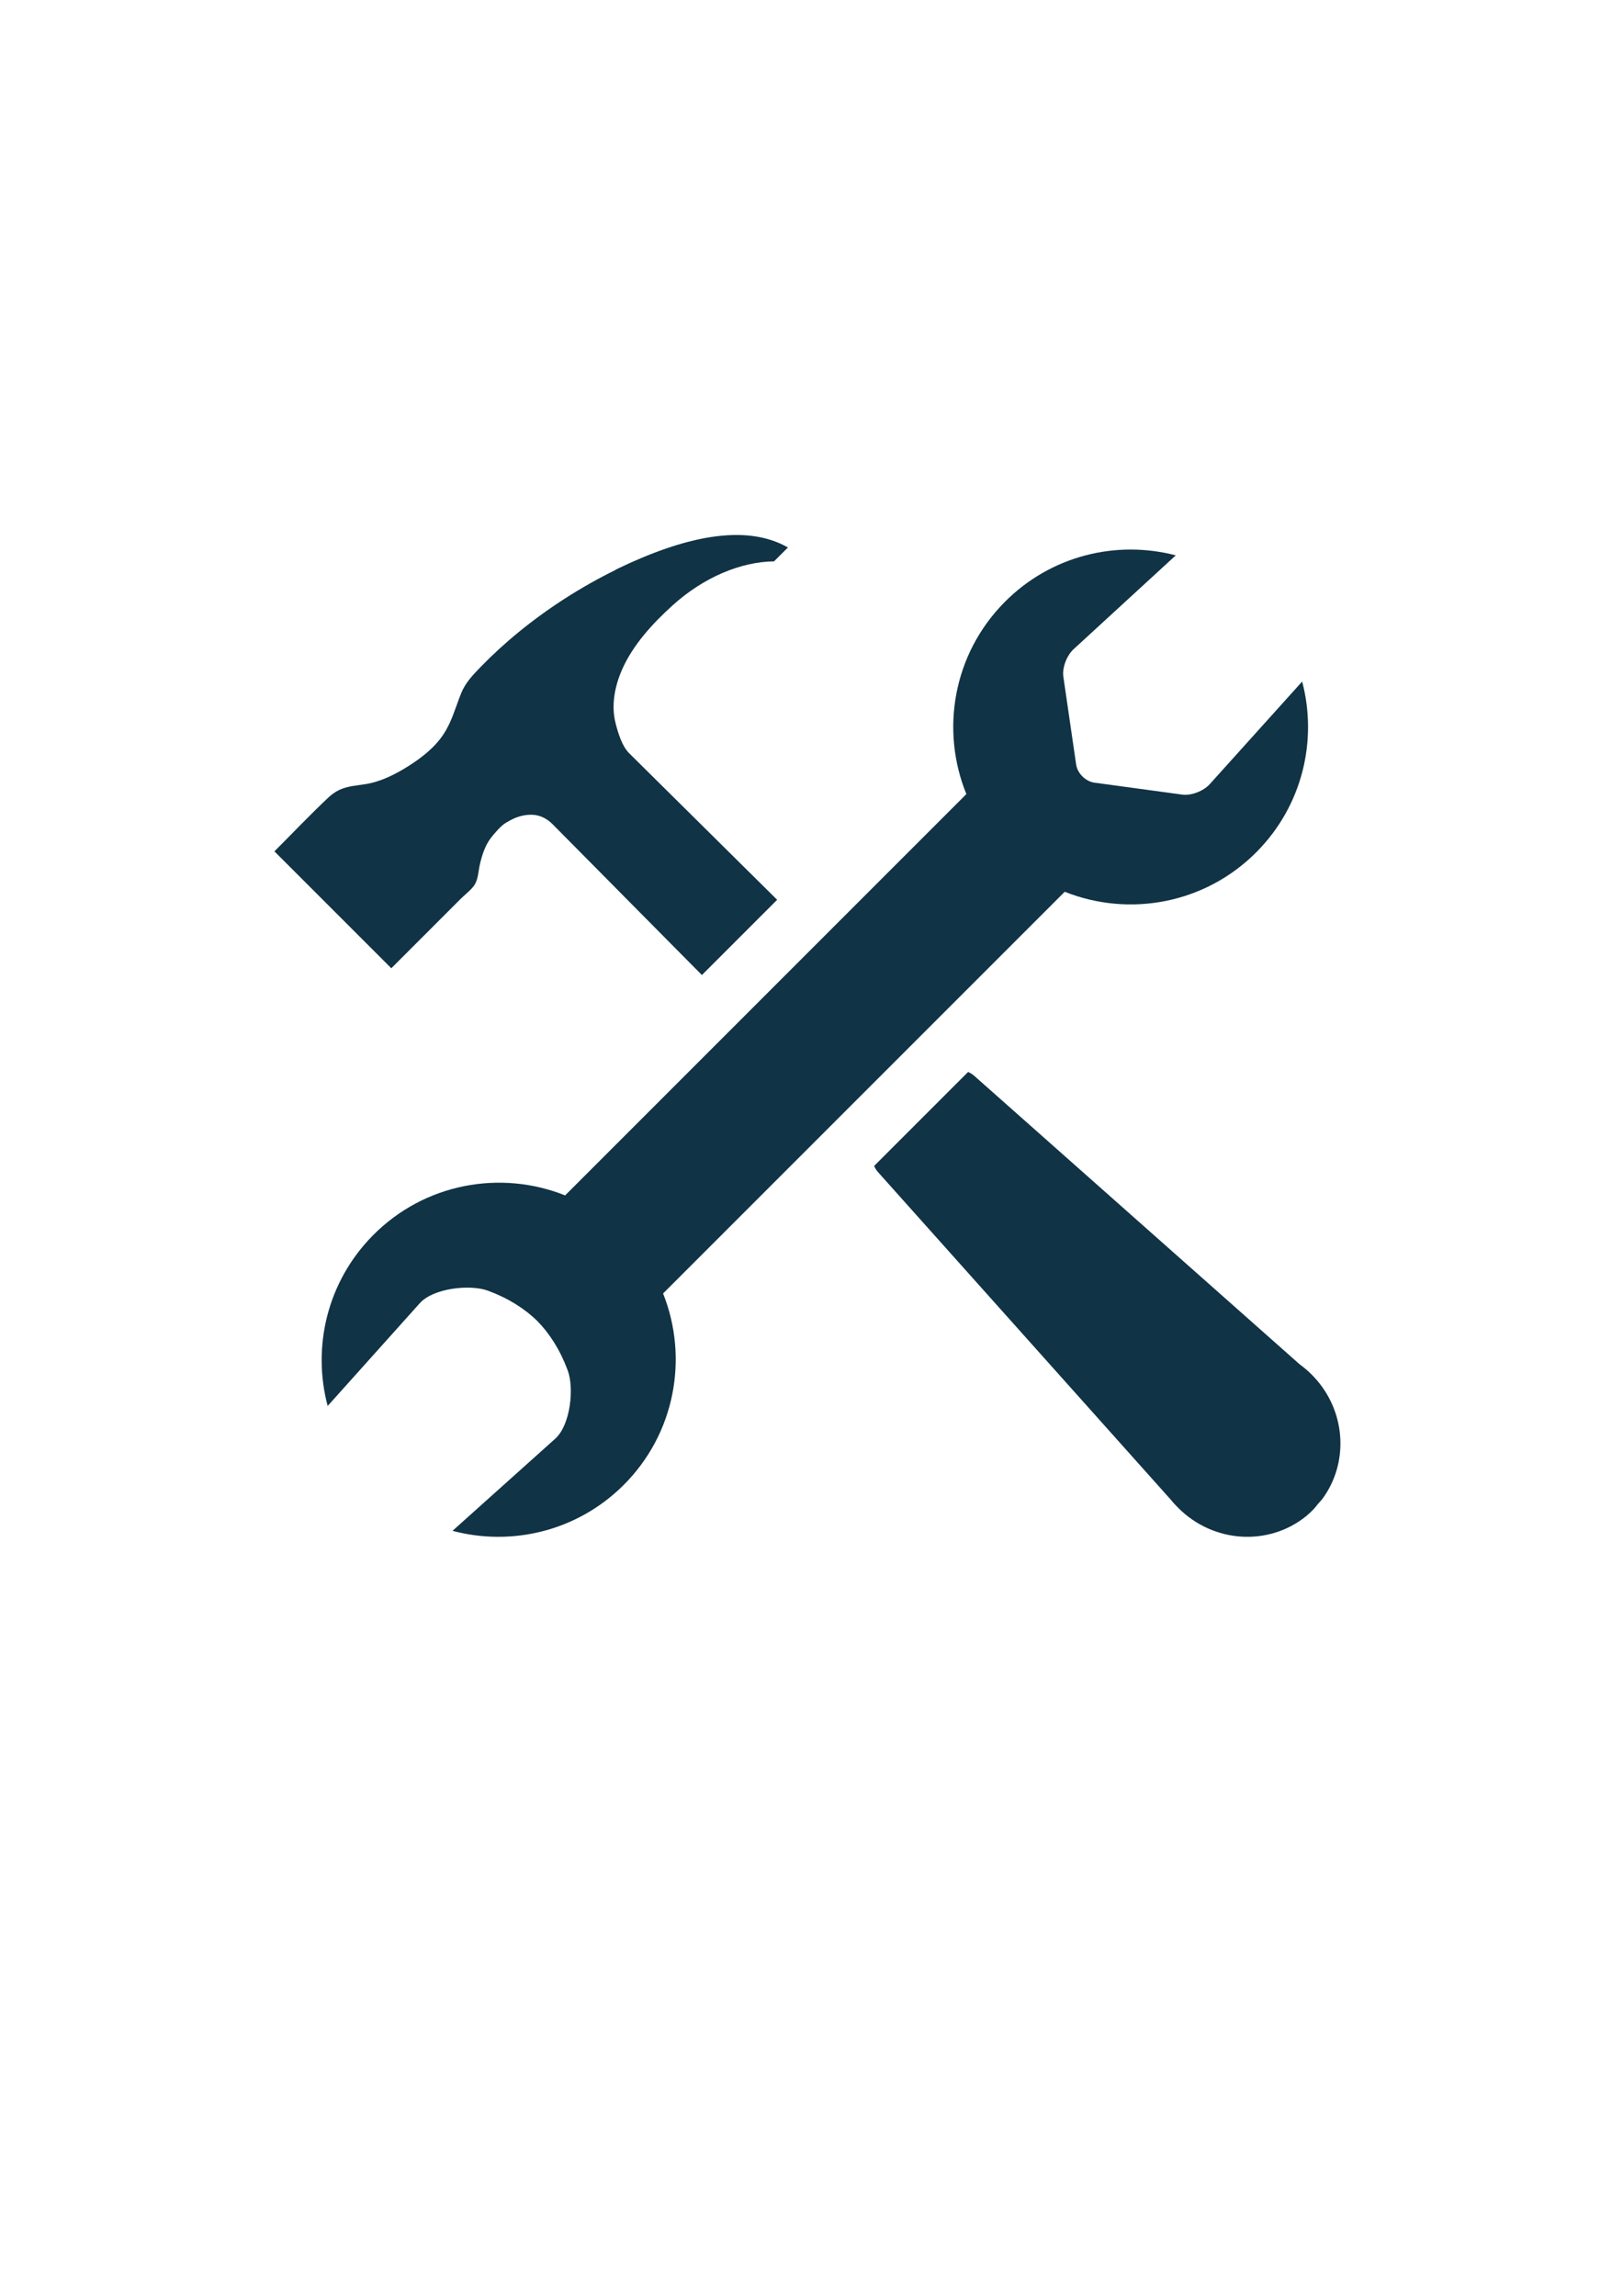
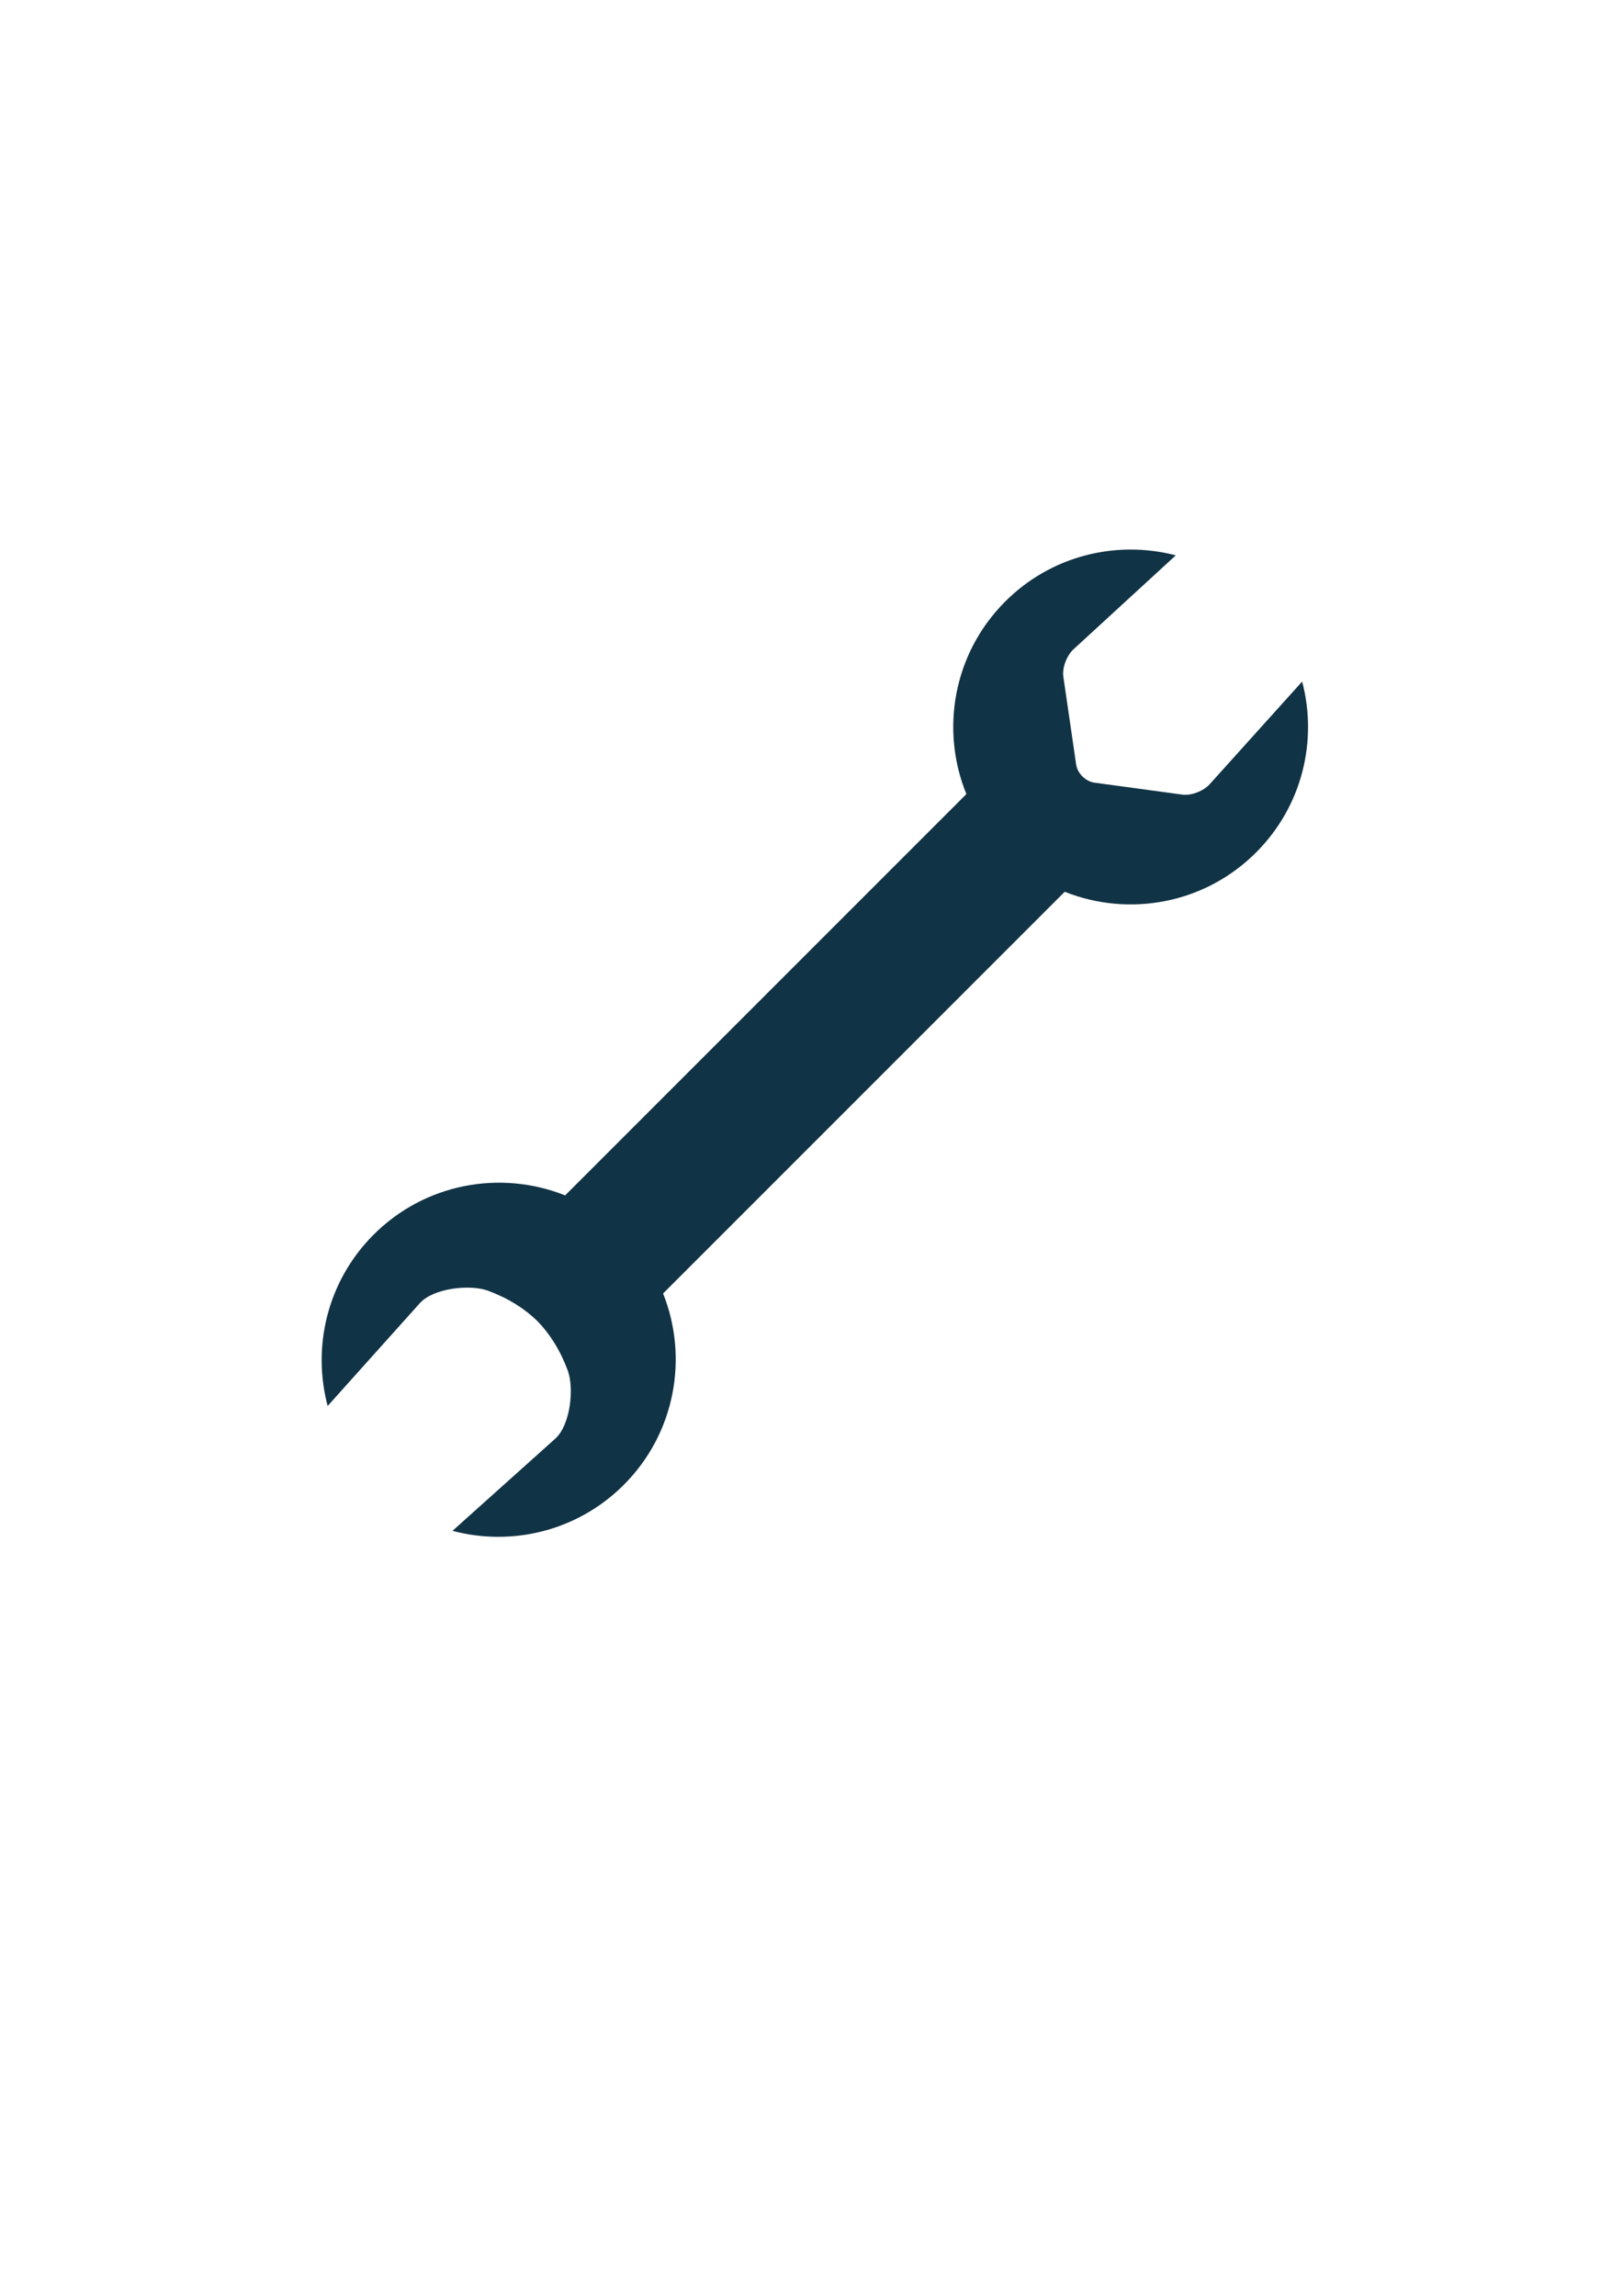
<svg xmlns="http://www.w3.org/2000/svg" width="794" zoomAndPan="magnify" viewBox="0 0 594.96 842.25" height="1123" preserveAspectRatio="xMidYMid meet" version="1.2">
  <defs>
    <clipPath id="5115567d6a">
-       <path d="M 100.418 196 L 289 196 L 289 358 L 100.418 358 Z M 100.418 196 " />
-     </clipPath>
+       </clipPath>
  </defs>
  <g id="40f83c75c5">
-     <path style=" stroke:none;fill-rule:nonzero;fill:#103345;fill-opacity:1;" d="M 481.945 505.238 C 481.641 504.902 481.32 504.574 480.996 504.246 C 479.602 502.855 478.113 501.598 476.57 500.477 L 357.223 394.688 C 356.523 394.07 355.746 393.59 354.93 393.254 L 351.816 396.363 L 323.547 424.633 L 320.465 427.719 C 320.805 428.535 321.289 429.316 321.91 430.012 L 429.301 550.145 C 430.145 551.203 431.086 552.199 432.066 553.184 L 432.078 553.191 C 445.047 566.164 465.254 567.234 478.891 556.258 C 479.832 555.496 480.699 554.656 481.574 553.785 C 482.445 552.914 483.086 551.855 483.938 551.008 L 483.945 550.996 C 484.695 550.246 485.305 549.379 485.887 548.5 C 494.578 535.348 493.266 517.426 481.945 505.238 Z M 481.945 505.238 " />
    <g clip-rule="nonzero" clip-path="url(#5115567d6a)">
-       <path style=" stroke:none;fill-rule:nonzero;fill:#103345;fill-opacity:1;" d="M 168.793 329.711 C 170.293 328.215 172.109 326.859 173.422 325.203 C 175.27 322.863 175.168 319.746 175.828 316.98 C 176.629 313.625 177.707 310.172 179.836 307.402 C 181.121 305.734 183.484 302.957 185.285 301.871 C 186.328 301.246 187.398 300.652 188.516 300.168 C 190.605 299.266 192.914 298.793 195.188 298.895 C 197.941 299.02 200.512 300.379 202.438 302.32 C 202.926 302.809 203.41 303.297 203.895 303.789 C 204.426 304.32 204.957 304.859 205.488 305.398 C 206.09 306.004 206.691 306.605 207.285 307.215 C 207.969 307.902 208.652 308.59 209.336 309.277 C 210.109 310.062 210.883 310.848 211.66 311.625 C 212.531 312.504 213.402 313.383 214.27 314.266 C 215.234 315.234 216.199 316.211 217.164 317.188 C 218.219 318.254 219.273 319.316 220.328 320.383 C 221.461 321.531 222.598 322.676 223.734 323.82 C 224.938 325.039 226.148 326.262 227.352 327.477 C 228.621 328.762 229.887 330.039 231.152 331.32 C 232.477 332.652 233.793 333.984 235.109 335.312 C 236.469 336.691 237.832 338.062 239.191 339.438 C 240.582 340.84 241.973 342.246 243.367 343.656 C 244.789 345.09 246.207 346.52 247.621 347.953 C 249.062 349.402 250.5 350.855 251.938 352.309 C 253.383 353.773 254.836 355.234 256.285 356.699 C 256.609 357.027 256.938 357.359 257.27 357.691 L 284.875 330.082 L 230.57 276.316 C 227.91 273.68 226.457 268.715 225.57 265.199 C 223.922 258.656 225.312 251.688 227.984 245.613 C 231.969 236.543 239.242 228.641 246.52 222.07 C 258.176 211.543 271.801 206.074 283.723 205.938 L 288.828 200.84 C 273.078 191.828 250.48 196.984 226.219 208.688 C 225.852 208.844 225.562 209.098 225.195 209.281 C 219.102 212.27 212.977 215.734 206.922 219.621 C 195.141 227.199 184.727 235.766 176.09 244.66 C 173.199 247.645 170.492 250.449 168.918 254.355 C 166.832 259.52 165.59 264.59 162.477 269.32 C 159.23 274.262 154.43 277.977 149.48 281.102 C 144.863 284.027 139.312 286.82 133.836 287.656 C 130.582 288.152 128 288.367 125.551 289.242 C 123.703 289.898 121.941 290.93 120.02 292.746 C 113.316 299.078 106.906 305.832 100.418 312.316 L 143.305 355.203 Z M 168.793 329.711 " />
-     </g>
+       </g>
    <path style=" stroke:none;fill-rule:nonzero;fill:#103345;fill-opacity:1;" d="M 390.391 327.137 C 413.938 336.551 441.859 331.652 460.828 312.496 C 477.656 295.508 483.199 271.582 477.508 250.02 L 443.609 287.656 C 441.309 290.211 436.797 291.941 433.59 291.508 L 401.273 287.113 C 398.062 286.676 395.055 283.695 394.586 280.492 L 389.883 248.219 C 389.414 245.012 391.105 240.488 393.637 238.16 L 431.133 203.73 C 409.391 198.039 385.289 203.77 368.336 220.887 C 349.406 239.996 344.754 267.879 354.305 291.305 L 207.082 438.527 C 183.473 429.07 155.473 434.012 136.496 453.254 C 119.703 470.281 114.215 494.219 119.953 515.77 C 119.953 515.77 153.75 478.082 153.77 478.059 C 158.793 472.477 172.301 471.086 178.797 473.492 C 186.281 476.262 192.305 480.121 196.902 484.625 C 201.406 489.223 205.266 495.25 208.039 502.734 C 210.445 509.227 209.055 522.734 203.473 527.762 C 203.449 527.781 165.762 561.574 165.762 561.574 C 187.312 567.312 211.25 561.824 228.277 545.035 C 247.504 526.074 252.449 498.102 243.023 474.504 Z M 390.391 327.137 " />
  </g>
</svg>